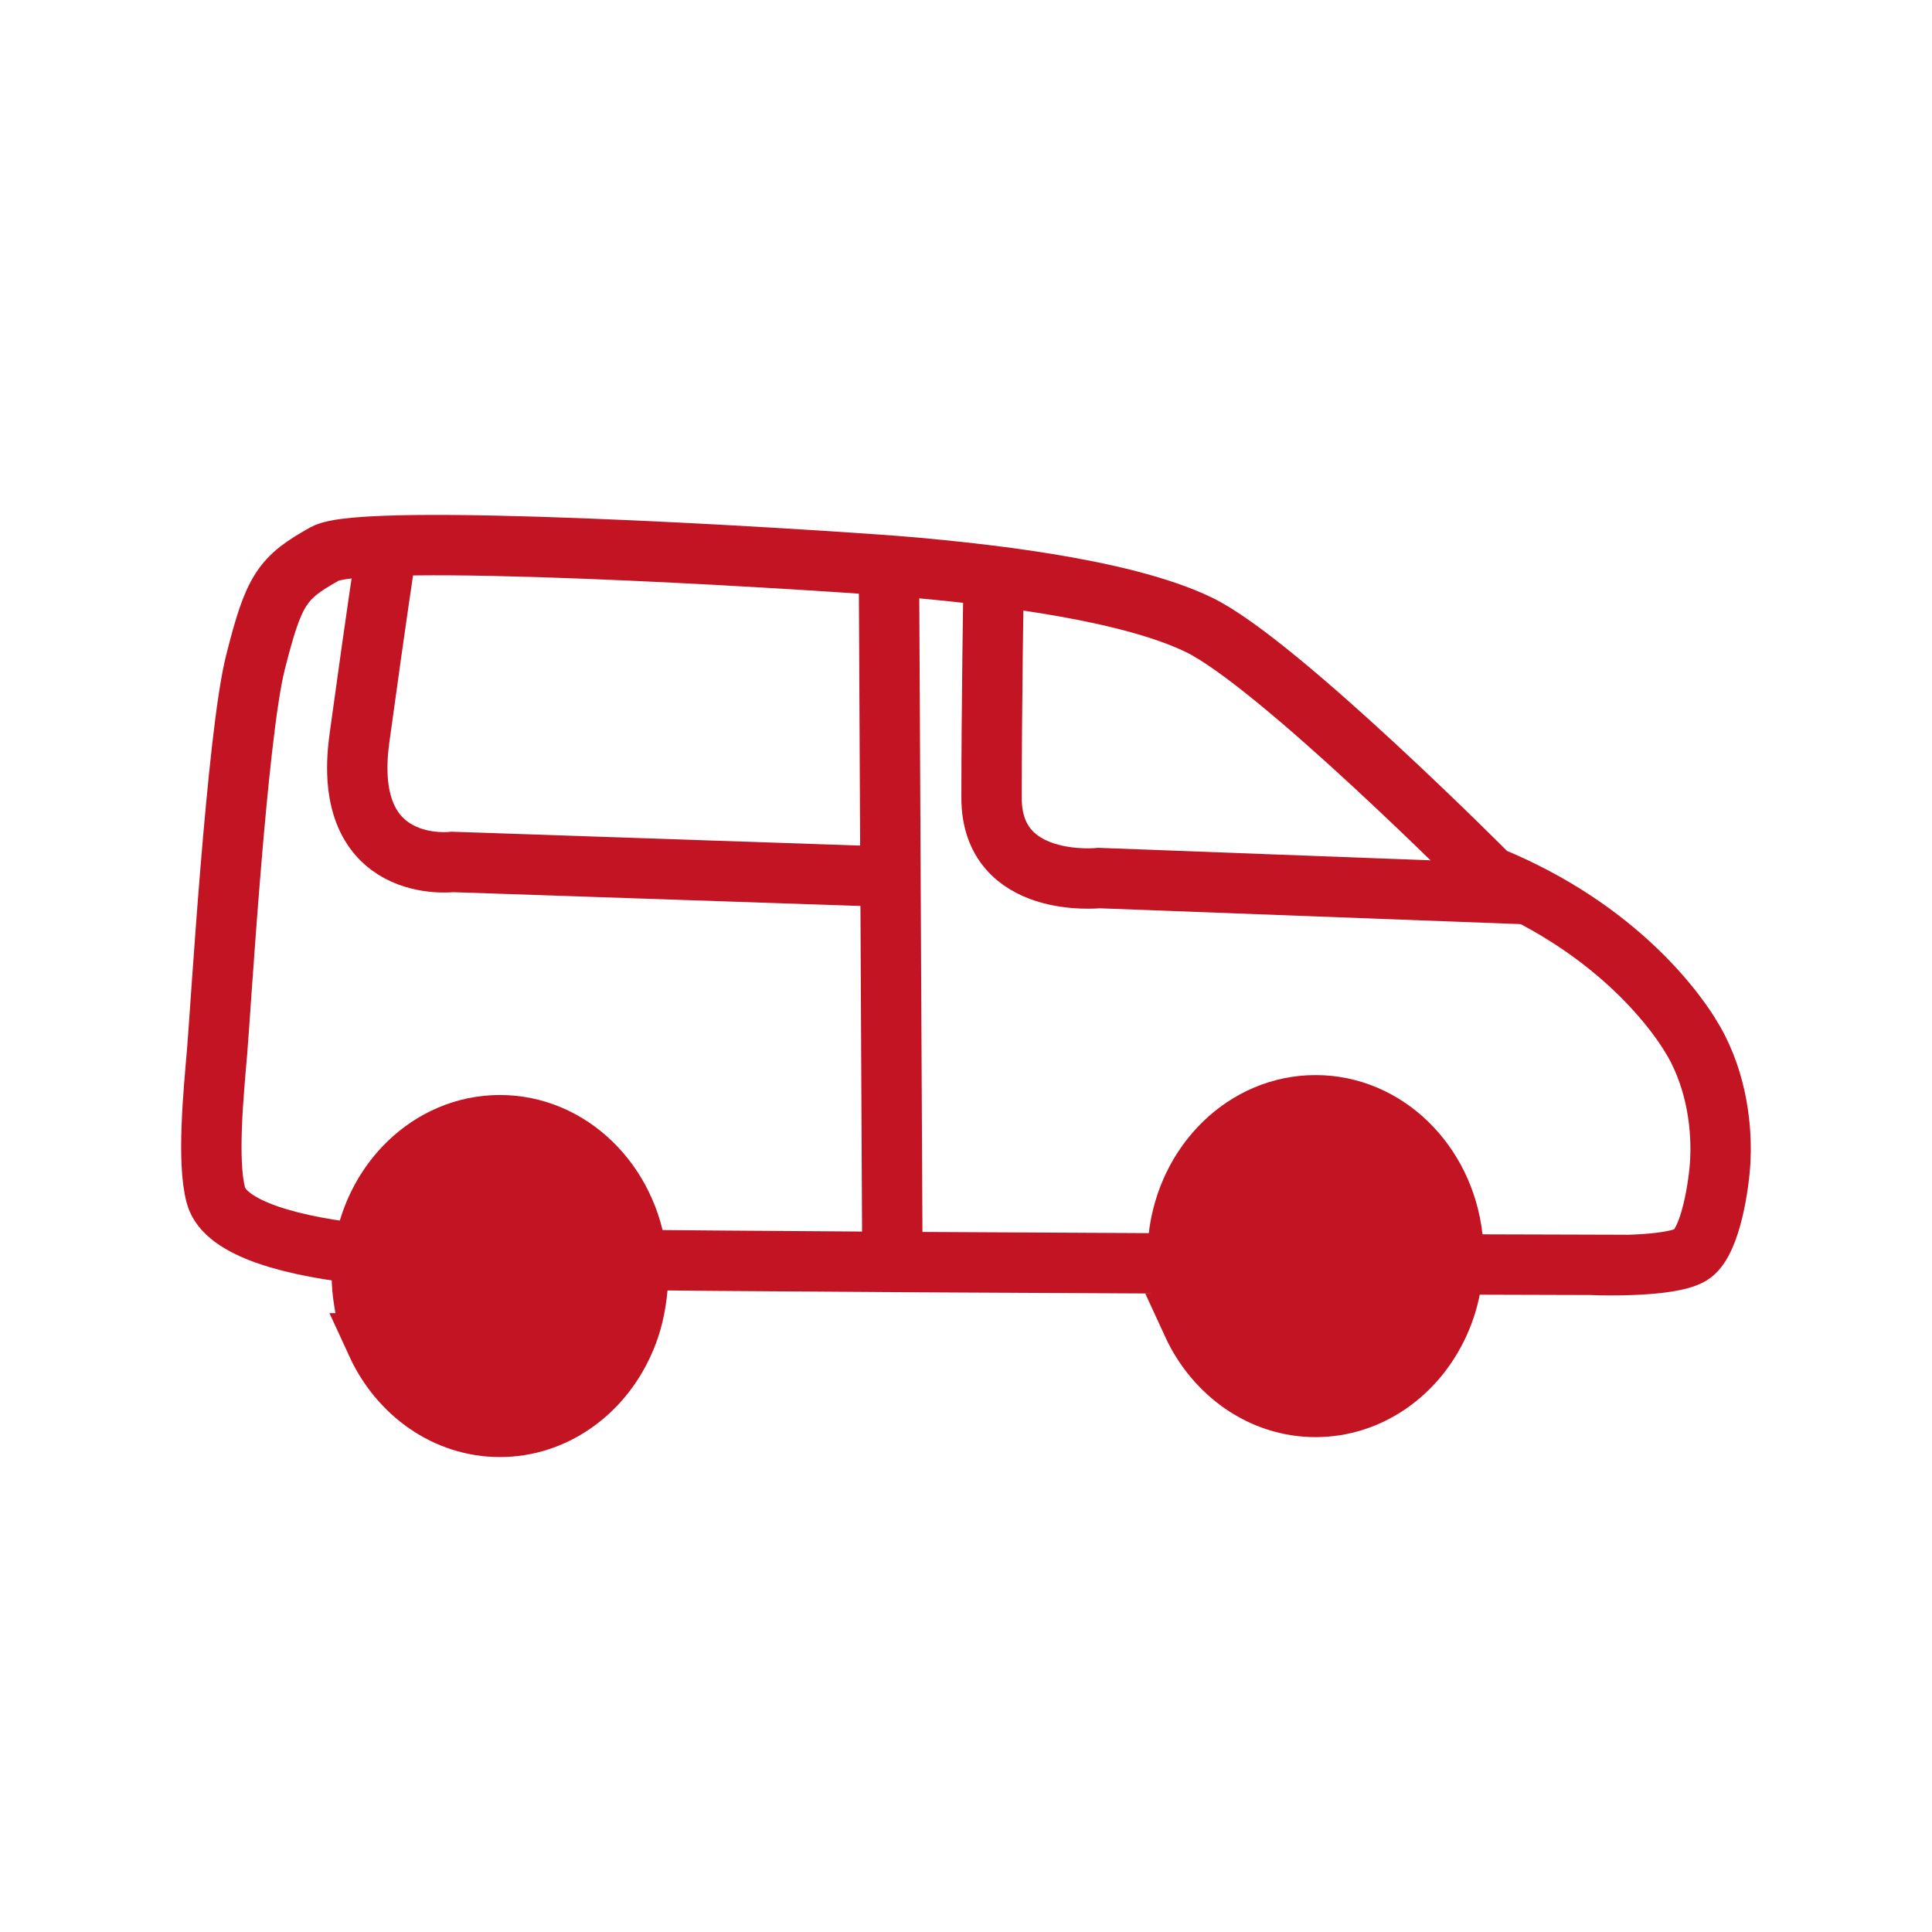
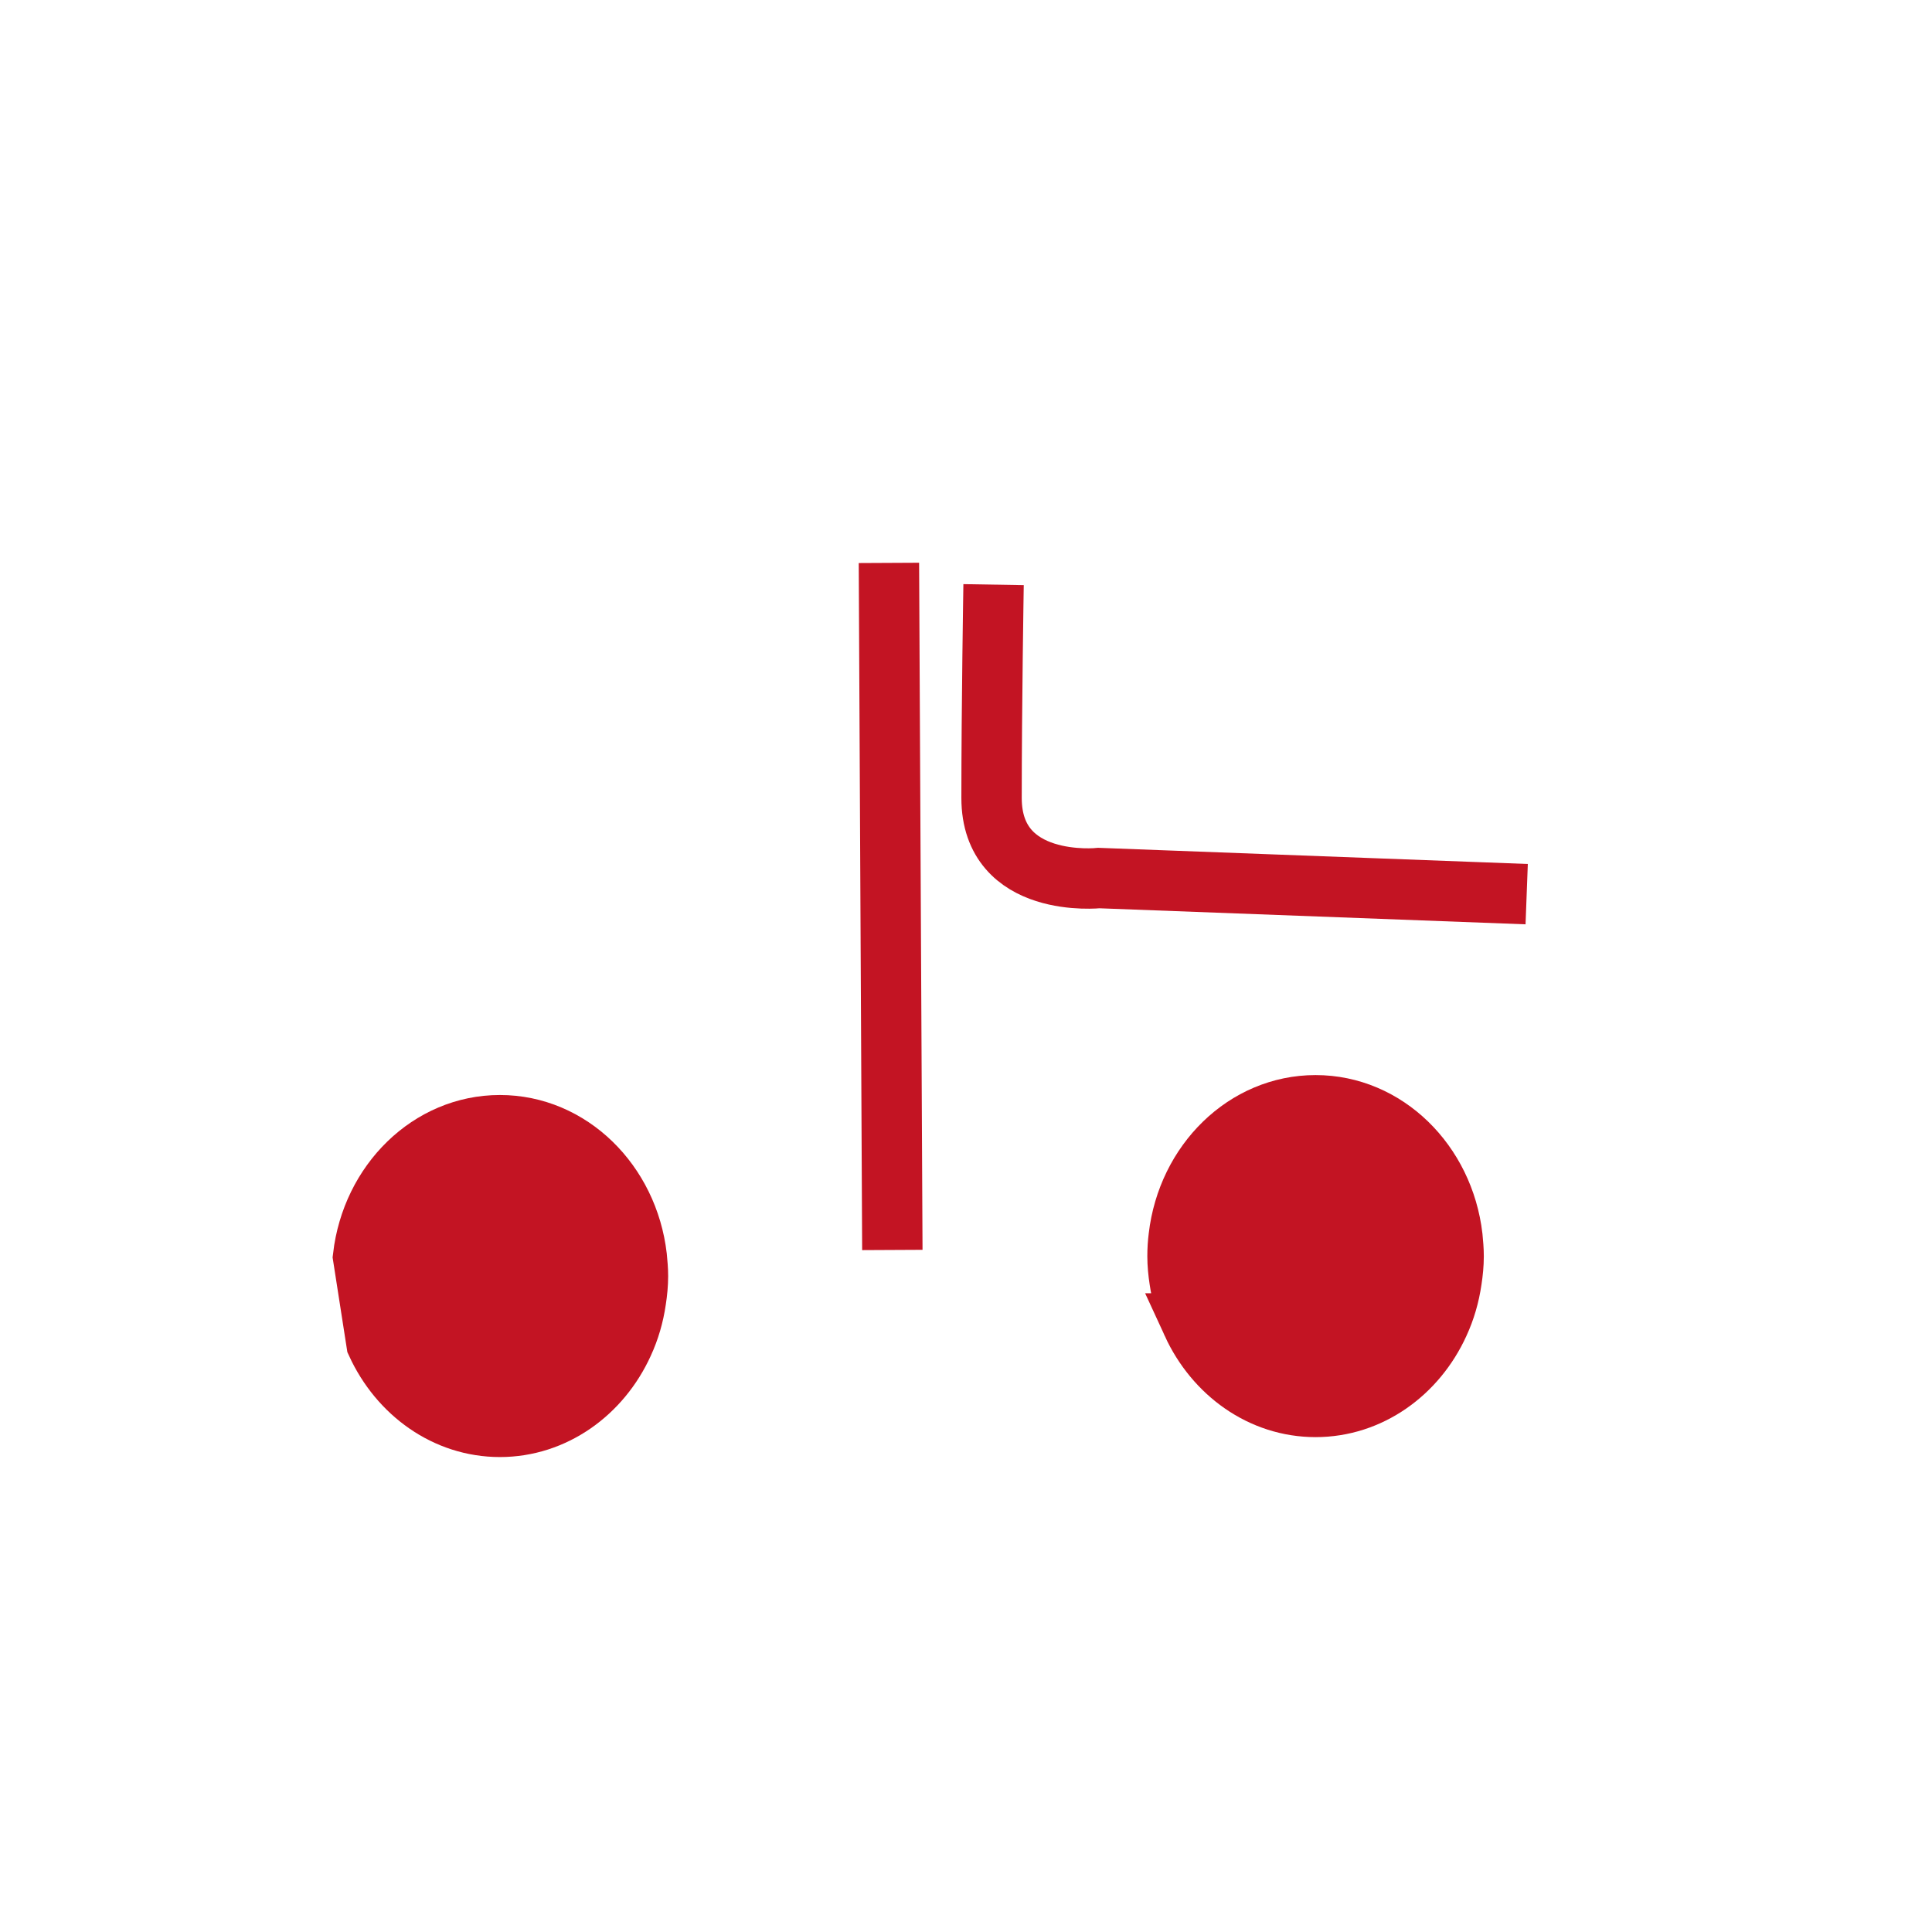
<svg xmlns="http://www.w3.org/2000/svg" viewBox="0 0 96 96">
  <defs>
    <style>.c{fill:none;}.c,.d{stroke:#c31423;stroke-miterlimit:10;stroke-width:3px;}.e{fill:#707070;}.d{fill:#c31423;}</style>
  </defs>
  <g id="a">
    <g>
      <polygon class="e" points="82.35 66.44 82.35 66.44 82.35 66.44 82.35 66.44" />
-       <path class="c" d="M79.33,62.86s3.85,.13,4.77-.57,1.32-3.46,1.38-4.59,0-3.4-1.12-5.6c-.86-1.69-3.95-5.94-10.33-8.55,0,0-10.56-10.63-14.47-12.51-3.91-1.89-11.4-2.58-14.04-2.83-.22-.02-.59-.05-1.09-.09-5.49-.41-26.34-1.7-28.29-.6-2.13,1.19-2.53,1.76-3.45,5.41s-1.73,17.29-1.9,19.3-.52,5.48-.06,7.17,3.91,2.57,7.65,2.95c1.65,.17,13.68,.28,26.62,.36,16.43,.1,34.33,.14,34.33,.14Z" />
      <line class="c" x1="44.34" y1="62.11" x2="44.17" y2="27.97" />
-       <path class="d" d="M18.71,66.75c1.13,2.46,3.45,4.15,6.13,4.15s5.01-1.69,6.13-4.15c.31-.67,.52-1.39,.63-2.15,.06-.39,.1-.79,.1-1.19,0-.33-.03-.64-.06-.96-.43-3.69-3.31-6.54-6.8-6.54s-6.37,2.85-6.8,6.54c-.04,.31-.06,.63-.06,.96,0,.41,.04,.8,.1,1.19,.11,.76,.33,1.49,.63,2.15Z" />
+       <path class="d" d="M18.71,66.75c1.13,2.46,3.45,4.15,6.13,4.15s5.01-1.69,6.13-4.15c.31-.67,.52-1.39,.63-2.15,.06-.39,.1-.79,.1-1.19,0-.33-.03-.64-.06-.96-.43-3.69-3.31-6.54-6.8-6.54s-6.37,2.85-6.8,6.54Z" />
      <path class="d" d="M59.24,65.76c1.13,2.46,3.45,4.15,6.13,4.15s5.01-1.69,6.13-4.15c.31-.67,.52-1.39,.63-2.15,.06-.39,.1-.79,.1-1.19,0-.33-.03-.64-.06-.96-.43-3.69-3.31-6.54-6.8-6.54s-6.37,2.85-6.8,6.54c-.04,.31-.06,.63-.06,.96,0,.41,.04,.8,.1,1.19,.11,.76,.33,1.49,.63,2.15Z" />
-       <path class="c" d="M44,43.56l-21.52-.73s-5.56,.69-4.62-6.14,1.25-8.76,1.25-8.76" />
      <path class="c" d="M75.86,44.43l-21.25-.8s-5.34,.57-5.34-3.98,.1-10.6,.1-10.6" />
    </g>
  </g>
  <g id="b" />
</svg>